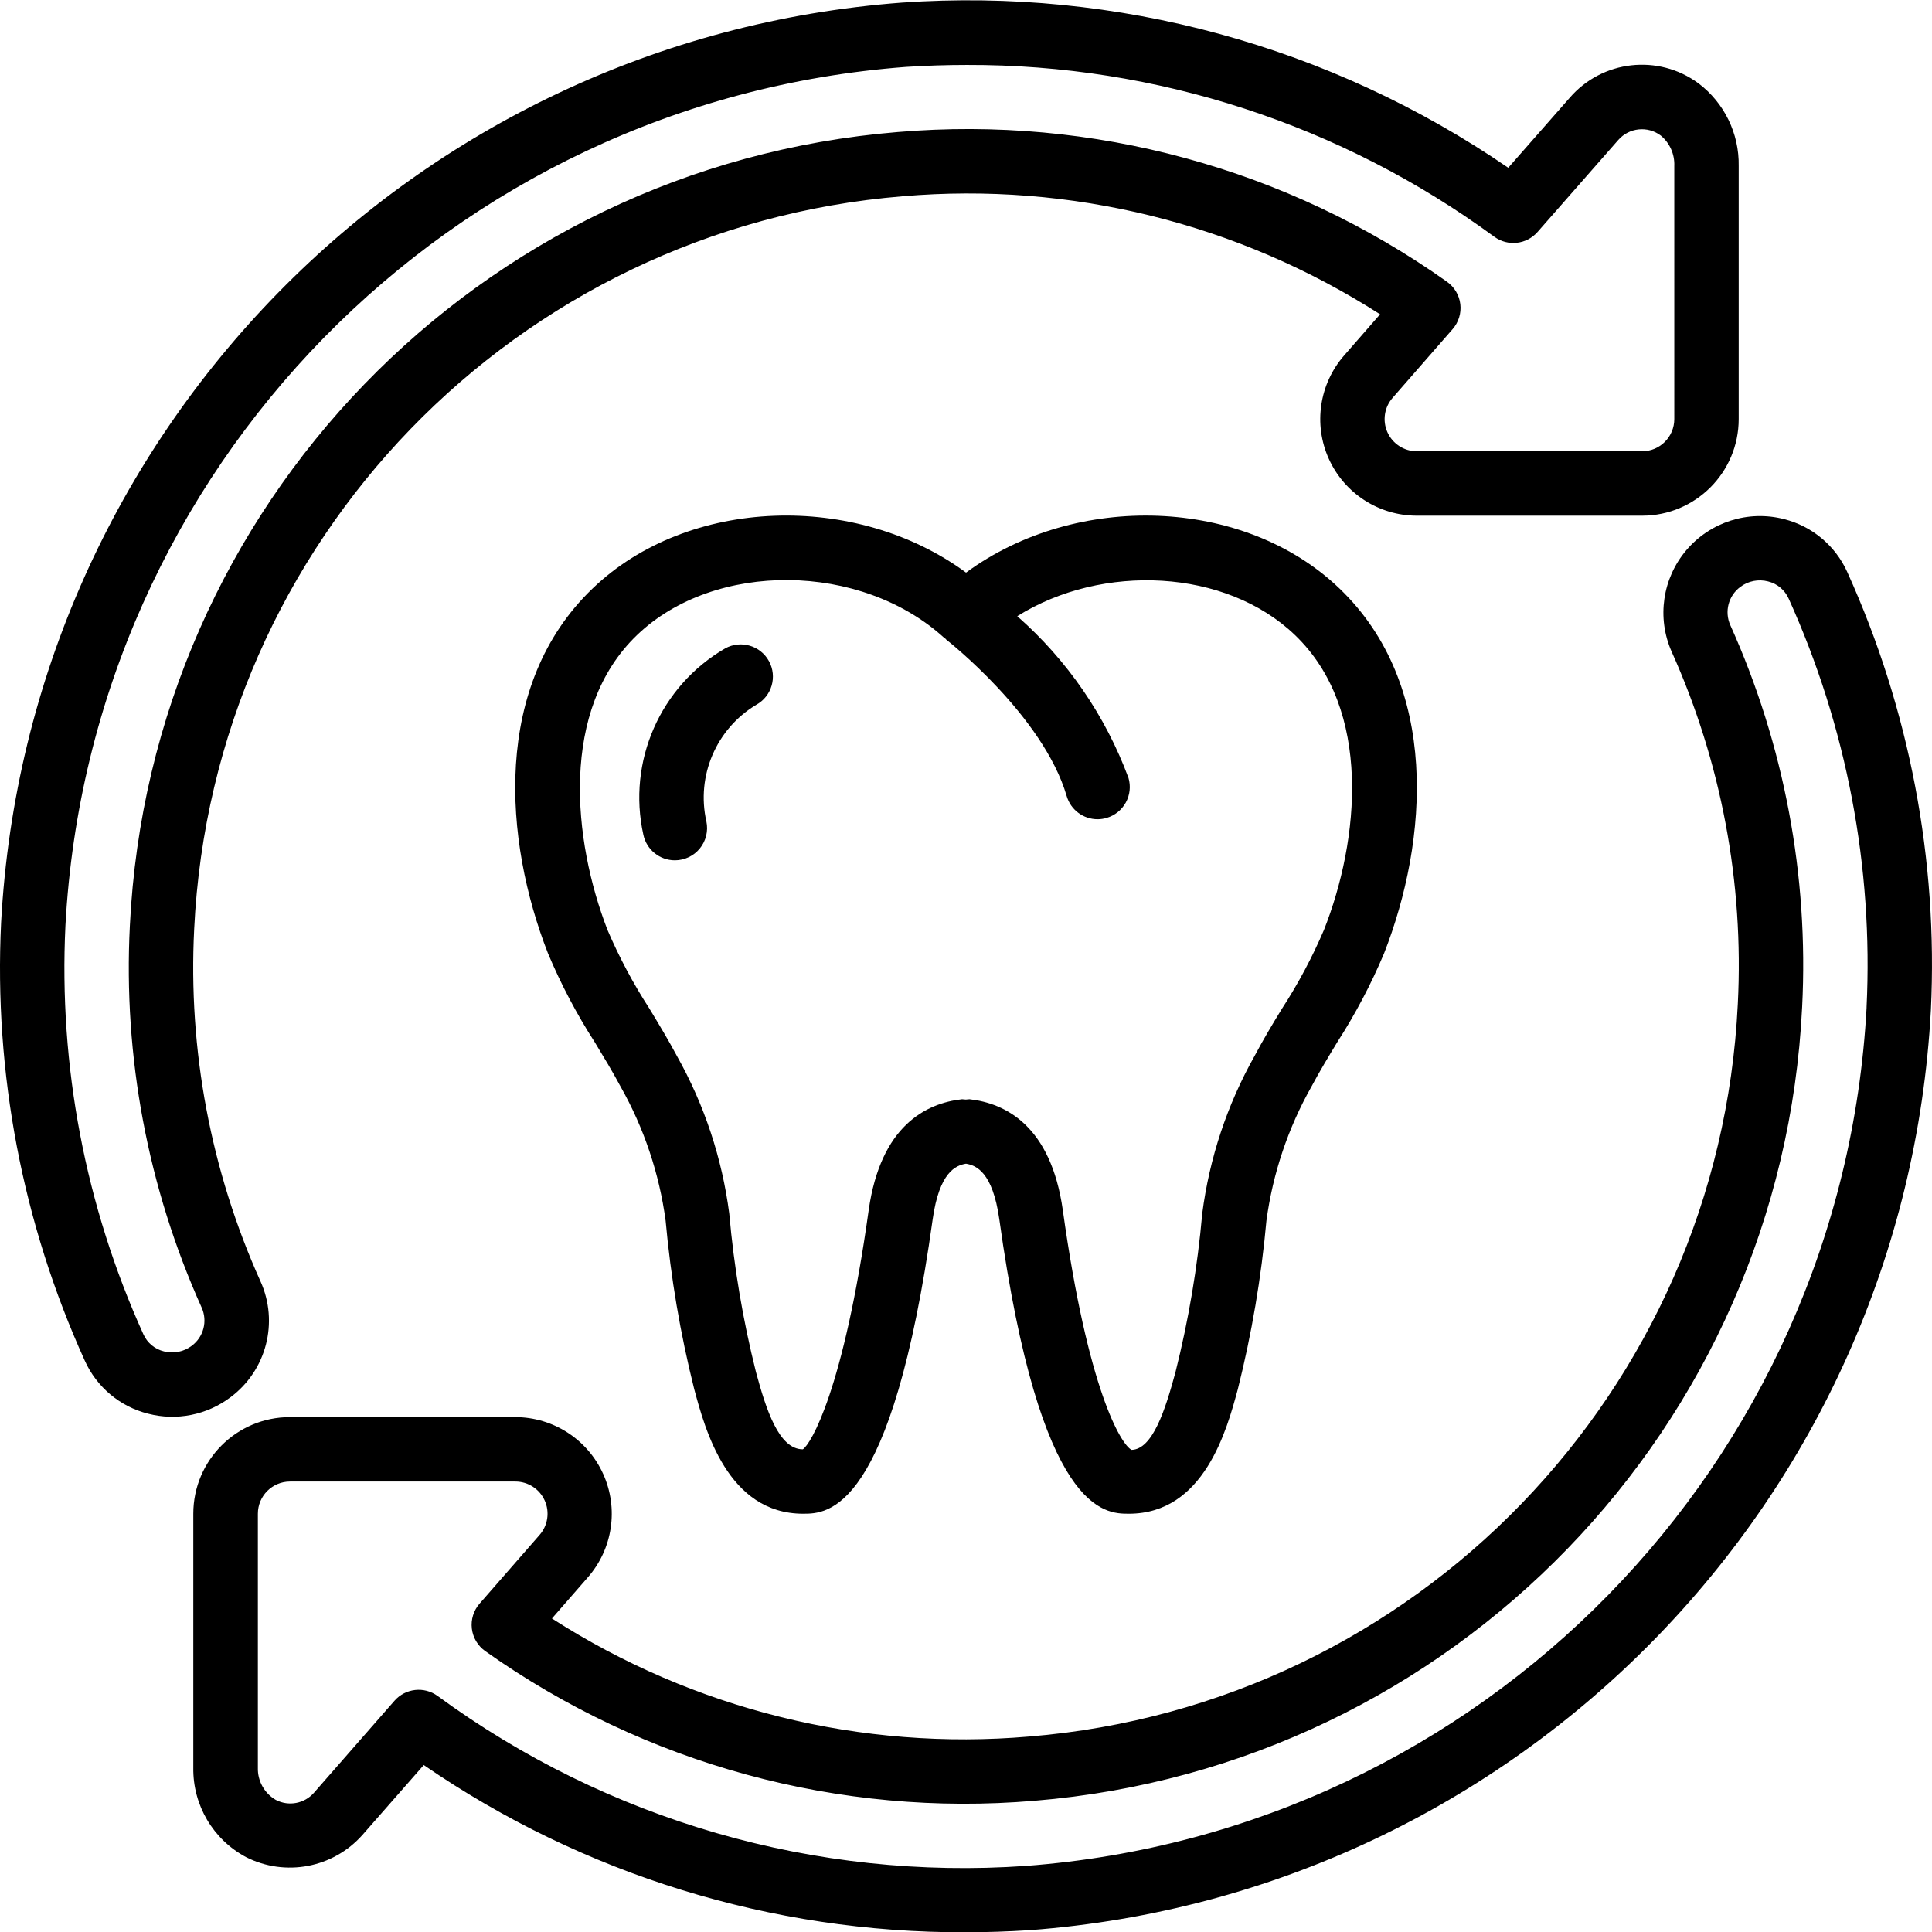
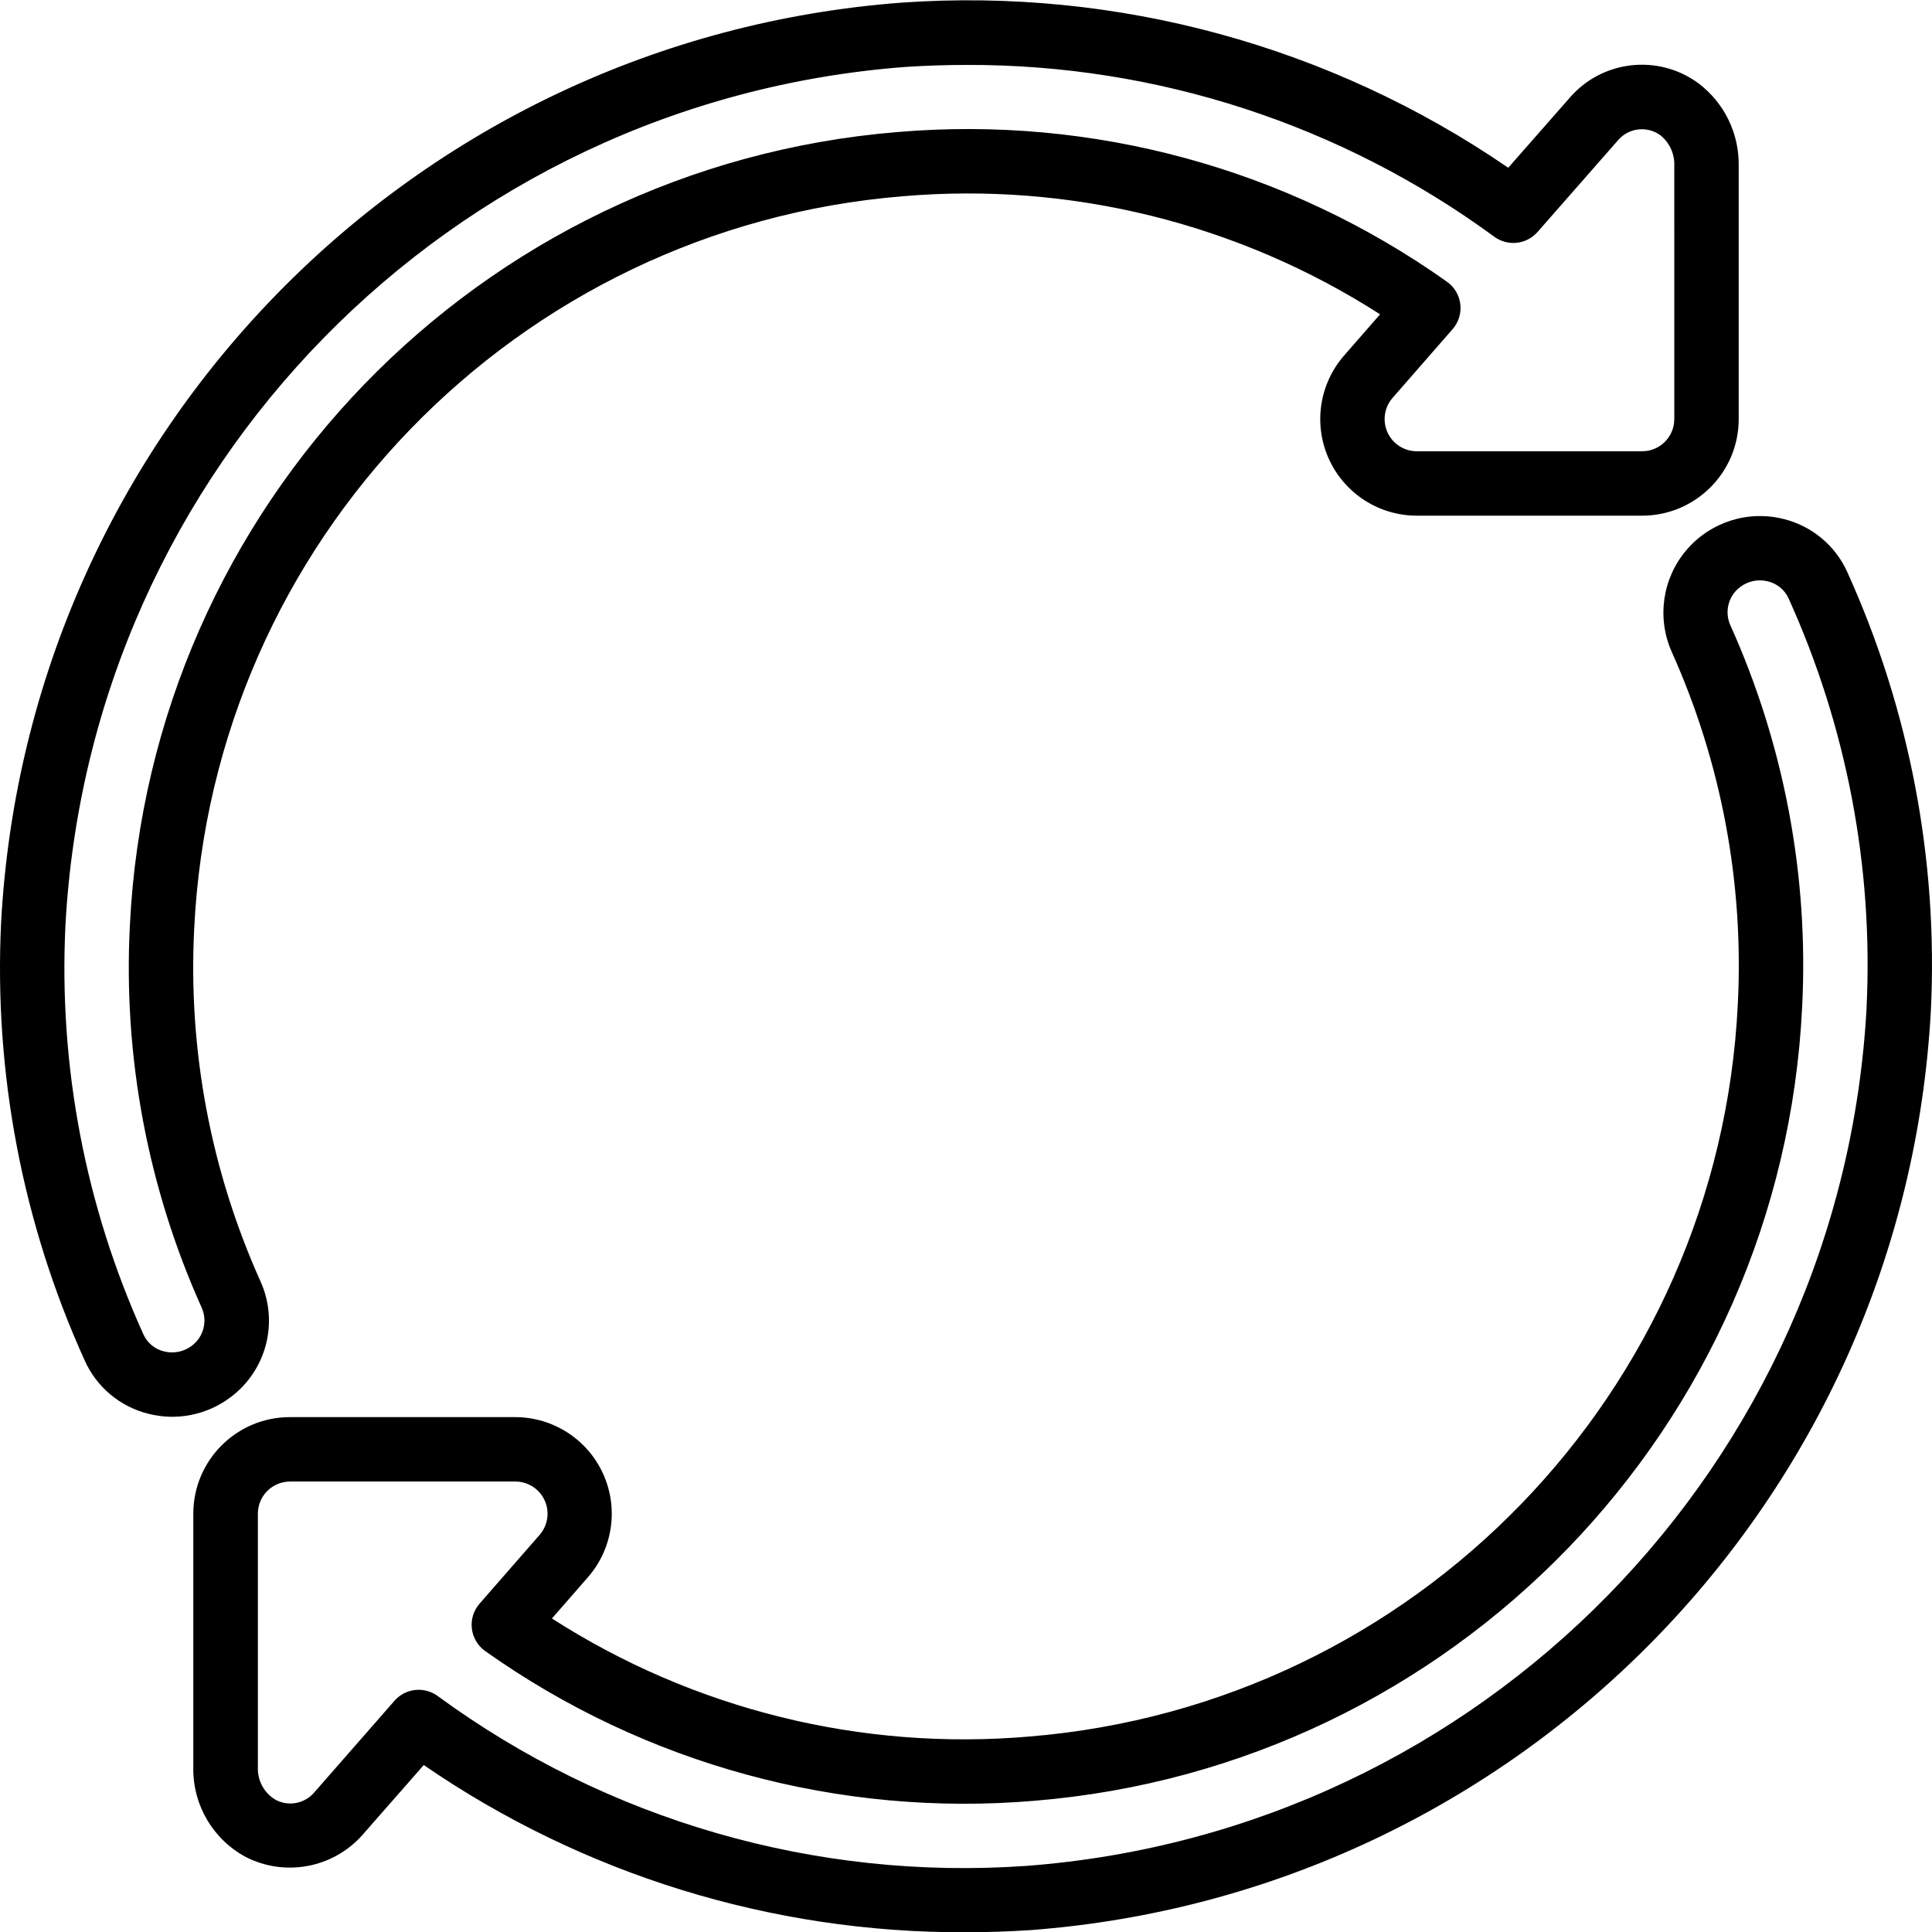
<svg xmlns="http://www.w3.org/2000/svg" height="512pt" viewBox="0 0 512.075 512" width="512pt">
-   <path d="m157.59 276.109c2.355 3.891 4.719 7.781 6.887 11.836 6.207 10.984 10.262 23.051 11.945 35.555 1.359 15.043 3.891 29.957 7.57 44.605 2.875 10.734 8.898 33.066 28.867 33.066 6.418 0 23.477 0 34.355-78.078 1.766-12.477 6.117-14.254 8.824-14.695 2.703.441 7.055 2.219 8.82 14.676 10.883 78.098 27.941 78.098 34.355 78.098 19.969 0 25.992-22.332 28.871-32.996 3.688-14.676 6.223-29.613 7.586-44.684 1.684-12.5 5.738-24.566 11.945-35.547 2.16-4.055 4.523-7.945 6.879-11.836 4.781-7.438 8.91-15.27 12.34-23.418 11.773-30.027 14.863-71.211-11.793-96.742-25.32-24.32-69.84-25.668-98.988-4.215-29.148-21.453-73.676-20.113-98.988 4.207-26.664 25.539-23.574 66.723-11.801 96.758 3.426 8.145 7.551 15.977 12.324 23.41zm11.262-107.836c20.574-19.738 59.383-19.355 81.434.773.086.078.195.105.281.172.086.07.137.195.238.273.258.195 25.68 20.164 31.918 41.465 1.059 3.641 4.398 6.145 8.191 6.145.812 0 1.617-.121 2.398-.352 2.172-.637 4.004-2.109 5.09-4.094 1.086-1.988 1.34-4.324.703-6.496-6.117-16.52-16.25-31.254-29.484-42.879 22.547-14.105 55.281-12.598 73.609 5 20.59 19.727 17.066 54.441 7.68 78.172-3.098 7.242-6.809 14.203-11.094 20.812-2.559 4.156-5.035 8.32-7.328 12.641-7.234 12.875-11.93 27.02-13.832 41.668-1.25 14.195-3.625 28.273-7.102 42.094-2.672 9.891-6.039 20.48-11.648 20.582-2.805-1.484-11.562-15.805-18.211-63.547-3.164-22.367-15.203-28.332-24.746-29.391-.324.012-.648.043-.973.086-.328-.043-.656-.074-.988-.086-9.539 1.059-21.582 7.023-24.746 29.406-6.648 47.727-15.359 62.047-17.453 63.387-6.363 0-9.734-10.547-12.422-20.48-3.469-13.801-5.836-27.852-7.082-42.027-1.902-14.645-6.594-28.789-13.824-41.668-2.305-4.324-4.824-8.488-7.34-12.645-4.281-6.609-7.992-13.566-11.094-20.805-9.215-23.758-12.773-58.473 7.824-78.207zm0 0" />
-   <path d="m178.863 227.988c2.574.004 5.016-1.156 6.637-3.156 1.625-1.996 2.258-4.625 1.727-7.145-2.727-12.074 2.598-24.535 13.207-30.914 4.133-2.27 5.641-7.457 3.371-11.59-2.27-4.129-7.457-5.641-11.59-3.371-17.223 9.984-26 29.973-21.691 49.41.836 3.938 4.312 6.762 8.34 6.766zm0 0" />
  <path d="m450.172 22.043c-10.633-7.832-25.508-6.16-34.133 3.844l-16.281 18.539c-47.09-32.32-103.734-47.75-160.711-43.773-129.547 9.719-231.754 114.09-238.754 243.812-1.93 39.934 5.676 79.754 22.188 116.164 3.152 6.992 9.324 12.16 16.758 14.031 7.562 1.957 15.602.359 21.84-4.344 9.543-7.098 12.859-19.879 7.969-30.723-13.188-29.316-19.215-61.348-17.578-93.457 4.961-102.695 85.328-185.777 187.801-194.156 44.469-3.816 88.953 7.188 126.516 31.289l-9.48 10.863c-6.637 7.551-8.242 18.285-4.105 27.445s13.254 15.051 23.305 15.062h59.734c14.137 0 25.598-11.465 25.598-25.602v-67.082c.156-8.59-3.809-16.734-10.664-21.914zm-6.402 88.996c0 4.711-3.82 8.531-8.531 8.531h-59.734c-3.352-.008-6.387-1.977-7.762-5.031-1.375-3.059-.832-6.637 1.387-9.148l15.871-18.176c1.594-1.82 2.34-4.227 2.055-6.625-.285-2.402-1.574-4.566-3.547-5.961-42.312-30.023-93.895-44.078-145.586-39.672-111.031 9.09-198.109 99.105-203.504 210.379-1.77 34.773 4.758 69.469 19.039 101.223 1.605 3.582.496 7.801-2.664 10.129-2.094 1.578-4.797 2.117-7.336 1.461-2.422-.586-4.438-2.258-5.453-4.531-15.383-33.977-22.465-71.125-20.66-108.375 6.523-121.066 101.902-218.477 222.805-227.551 5.406-.344 10.785-.52 16.145-.52 50.266-.141 99.254 15.824 139.785 45.551 3.57 2.602 8.531 2.051 11.441-1.27l21.402-24.391c2.871-3.285 7.789-3.793 11.273-1.168 2.387 1.98 3.711 4.965 3.574 8.062zm0 0" />
  <path d="m489.621 151.582c-3.152-6.992-9.324-12.16-16.762-14.031-9.492-2.441-19.547.754-25.891 8.227s-7.863 17.91-3.914 26.879c13.172 29.305 19.188 61.32 17.551 93.406-4.961 102.699-85.324 185.785-187.801 194.168-44.469 3.832-88.957-7.172-126.516-31.289l9.48-10.863c6.641-7.551 8.246-18.285 4.105-27.445-4.137-9.16-13.254-15.051-23.305-15.062h-59.734c-14.137 0-25.598 11.465-25.598 25.602v67.344c-.141 9.875 5.238 19 13.941 23.656 10.426 5.301 23.113 2.898 30.875-5.844l16.266-18.543c42.188 29.008 92.219 44.469 143.418 44.32 5.746 0 11.516-.188 17.305-.562 129.543-9.727 231.734-114.09 238.738-243.805 1.93-39.93-5.668-79.746-22.16-116.156zm5.121 115.395c-6.531 121.059-101.902 218.461-222.797 227.543-55.676 3.914-110.934-12.047-155.949-45.039-3.566-2.602-8.531-2.051-11.441 1.27l-21.336 24.379c-2.527 2.891-6.703 3.676-10.109 1.906-3.035-1.754-4.863-5.031-4.762-8.535v-67.328c0-4.711 3.82-8.531 8.531-8.531h59.734c3.352.008 6.387 1.977 7.762 5.035 1.375 3.055.832 6.633-1.387 9.145l-15.871 18.176c-1.594 1.82-2.34 4.227-2.055 6.625.285 2.402 1.574 4.566 3.547 5.961 42.316 30.016 93.895 44.074 145.586 39.672 111.016-9.109 198.066-99.121 203.461-210.379 1.77-34.773-4.754-69.469-19.039-101.223-1.602-3.582-.5-7.801 2.656-10.137 2.098-1.582 4.805-2.113 7.348-1.453 2.418.586 4.434 2.262 5.453 4.531 15.379 33.98 22.461 71.129 20.656 108.383zm0 0" />
</svg>